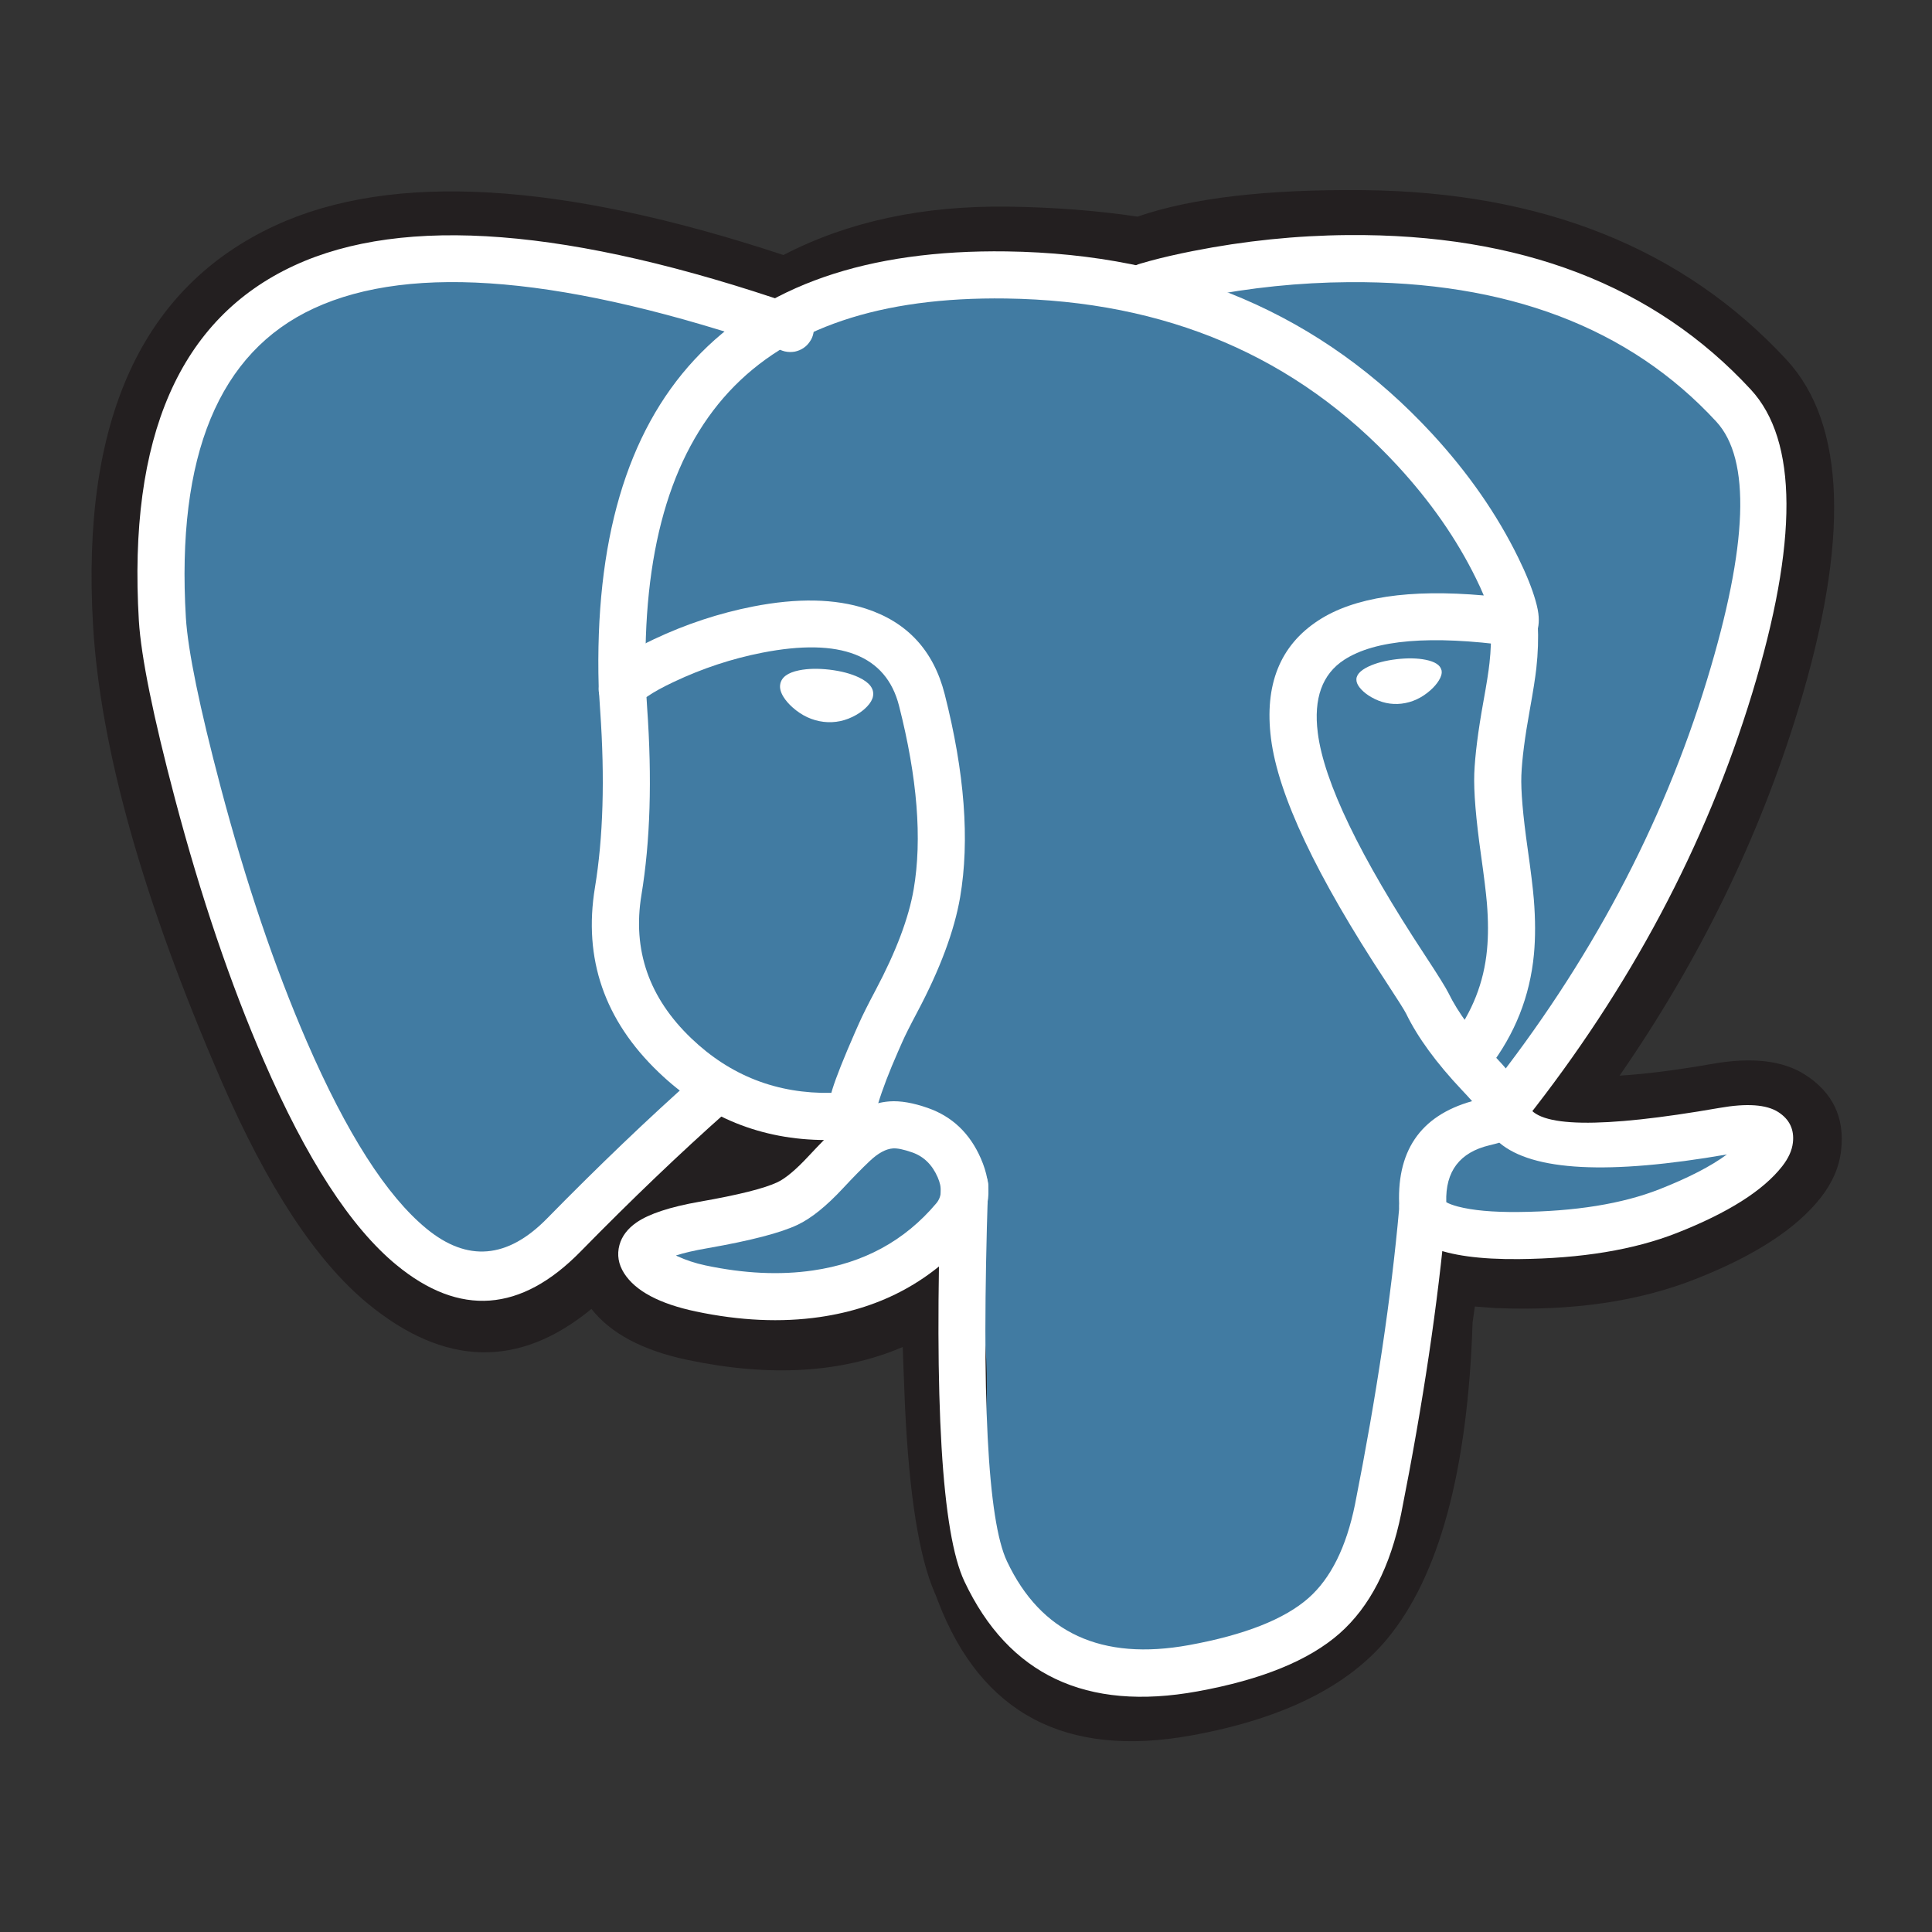
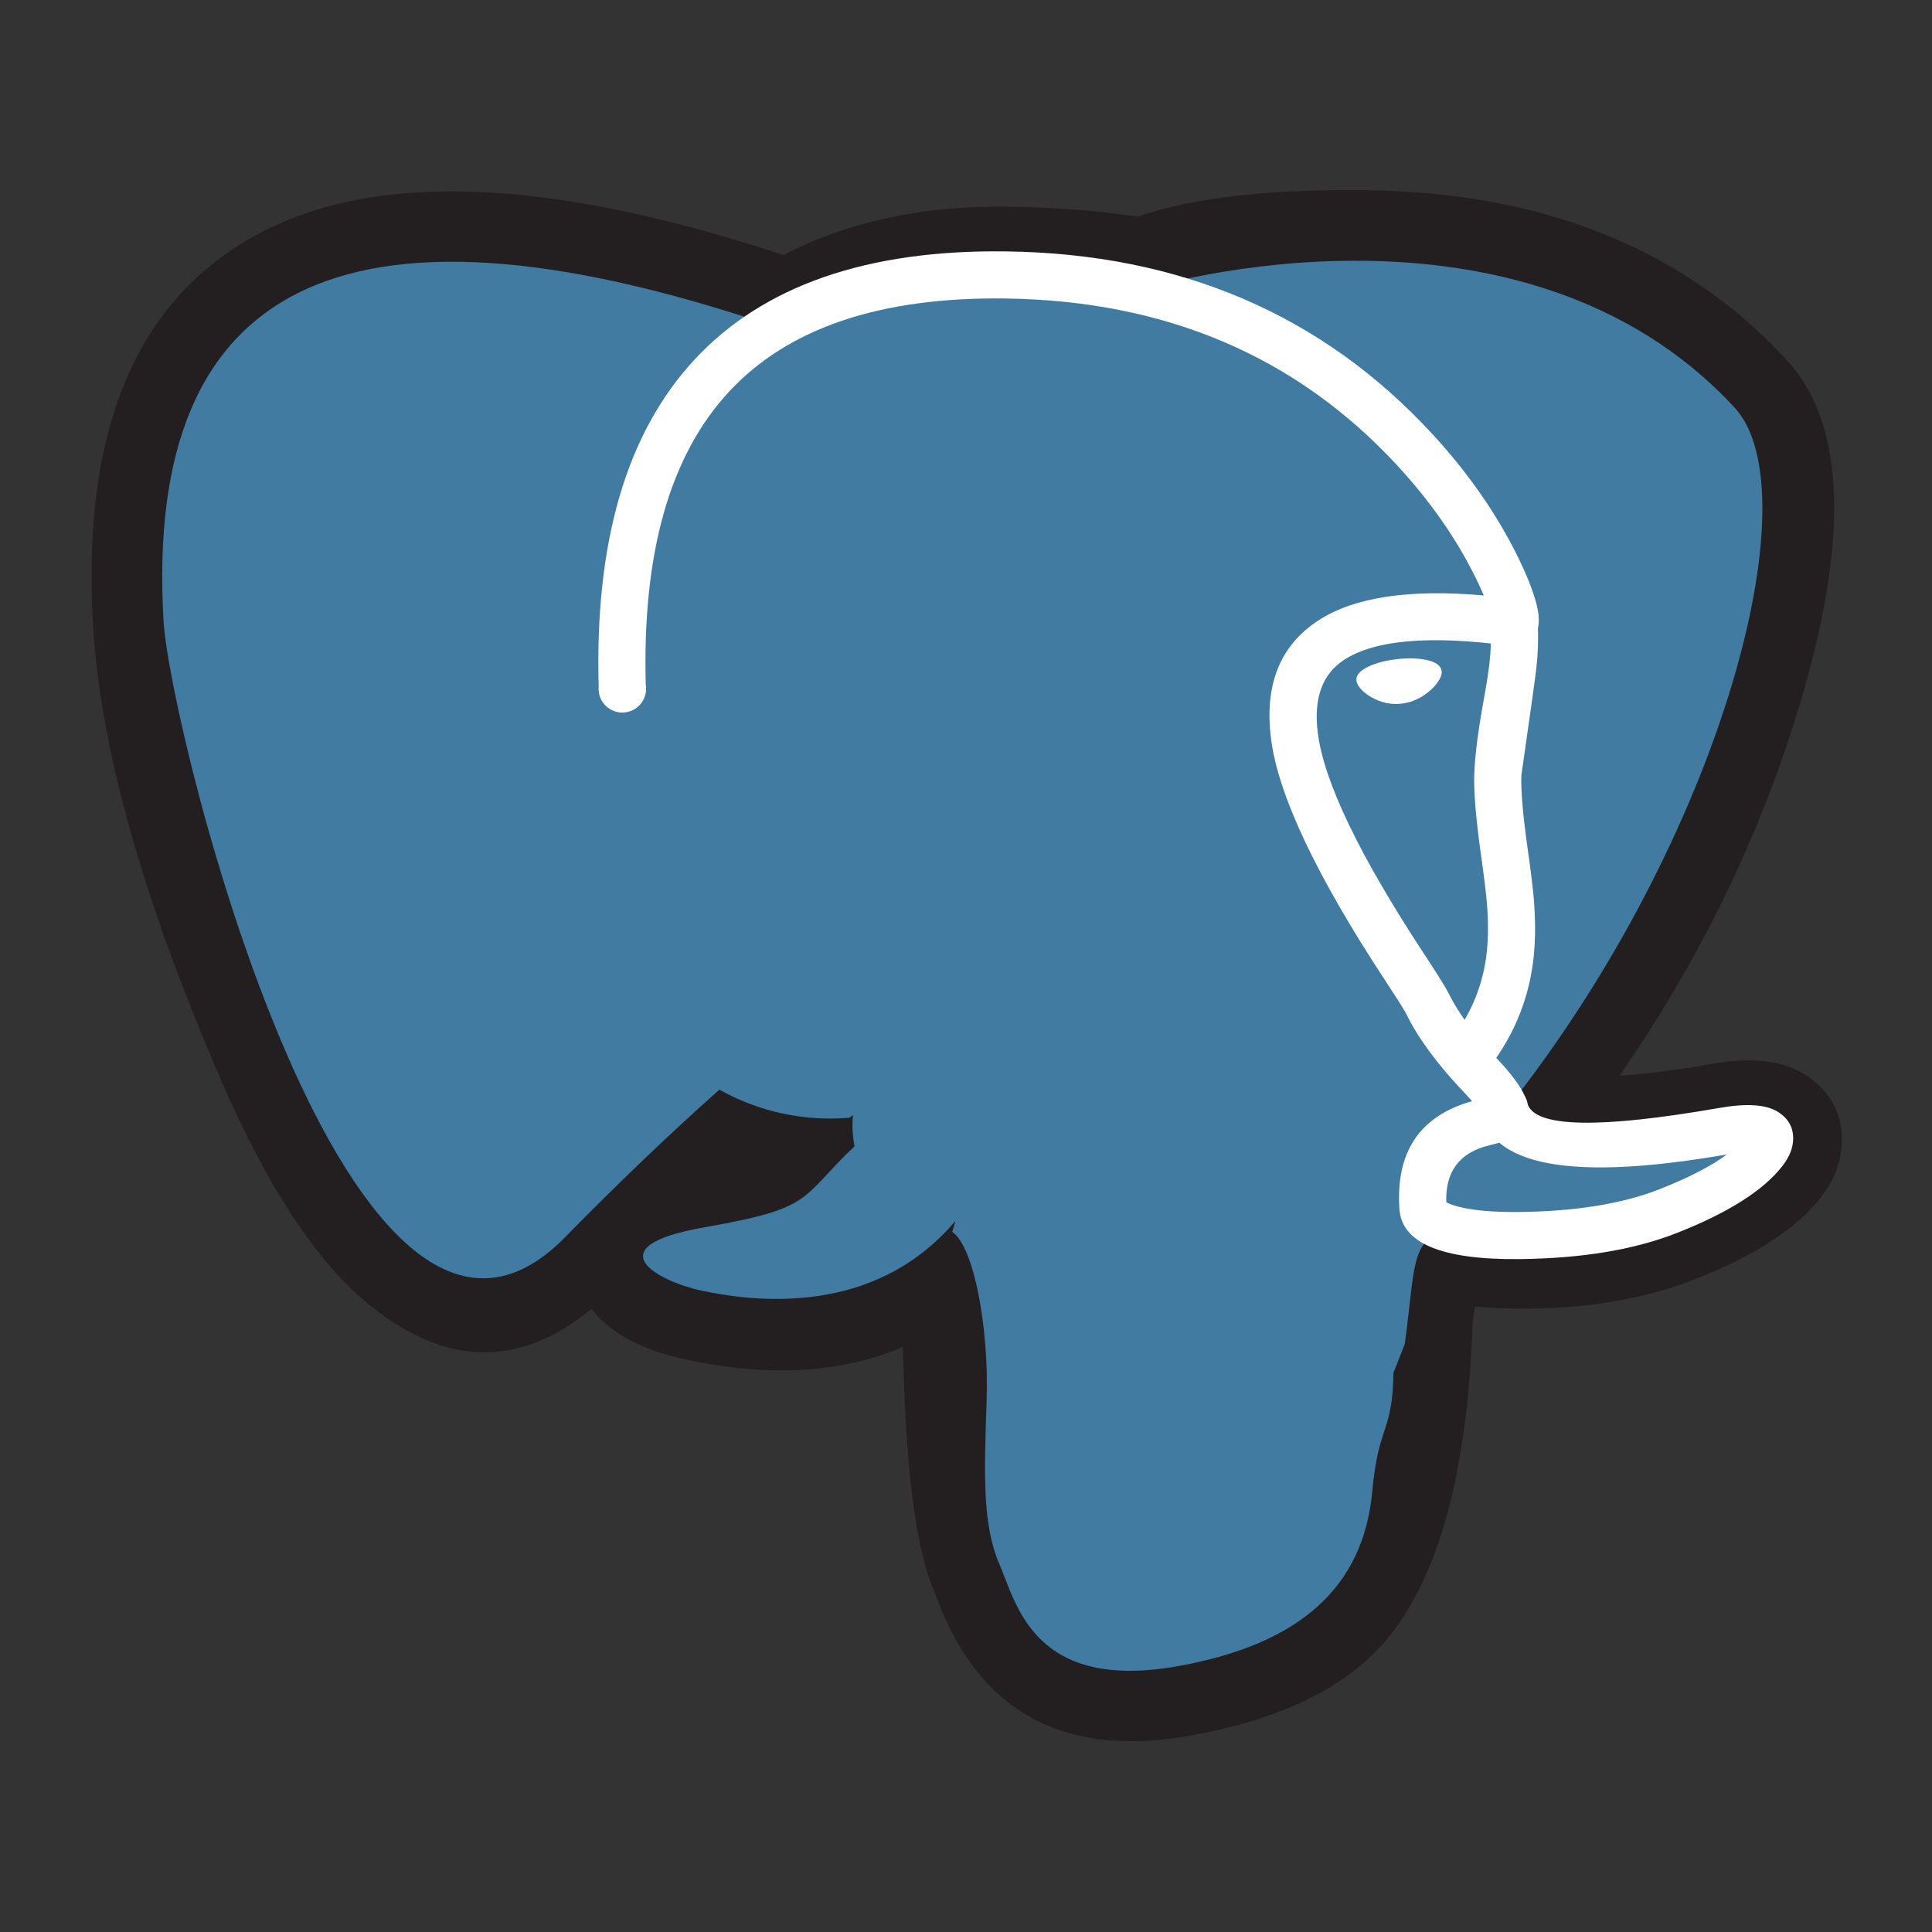
<svg xmlns="http://www.w3.org/2000/svg" fill="none" version="1.1" width="24" height="24" viewBox="0 0 24 24">
  <rect x="0" y="0" width="24" height="24" fill="#333333" stroke="none" />
  <defs>
    <clipPath id="master_svg0_292_67662">
      <rect x="0" y="0" width="24" height="24" rx="0" />
    </clipPath>
  </defs>
  <g clip-path="url(#master_svg0_292_67662)">
    <g>
      <g>
        <path d="M17.417,16.353C17.561,15.341,17.518,15.192,18.408,15.356L18.634,15.373C19.319,15.4,20.214,15.28,20.74,15.073C21.873,14.627,22.544,13.884,21.428,14.079Q18.881,14.524,18.705,13.793C21.395,10.41,22.519,6.117,21.549,5.065C18.897,2.199,14.321,3.555,14.239,3.59L14.215,3.594C13.712,3.506,13.148,3.453,12.516,3.445C11.363,3.429,10.489,3.701,9.825,4.127Q1.652,1.273,2.033,7.717C2.114,9.088,4.351,18.09,7.019,15.371Q7.994,14.376,8.937,13.536C9.428,13.811,9.991,13.933,10.552,13.885L10.598,13.852C10.583,13.976,10.589,14.096,10.616,14.239C9.929,14.89,10.131,15.004,8.756,15.244C7.366,15.487,8.183,15.92,8.716,16.033C9.363,16.17,10.858,16.364,11.869,15.165L11.829,15.302C12.098,15.485,12.08,16.616,12.118,17.425C12.157,18.233,12.221,18.987,12.415,19.432C12.609,19.877,12.839,21.022,14.645,20.695C16.154,20.42,17.308,20.026,17.417,16.353Z" fill="#231F20" fill-opacity="1" style="mix-blend-mode:passthrough" />
      </g>
      <g>
        <path d="M11.655,19.897Q12.458,21.983,14.801,21.558L14.802,21.558Q16.492,21.251,17.232,20.359Q18.203,19.187,18.293,16.428Q18.301,16.371,18.313,16.286Q18.317,16.257,18.321,16.23L18.584,16.25L18.601,16.25Q20.008,16.305,21.062,15.889Q22.166,15.455,22.619,14.876Q22.837,14.598,22.871,14.289Q22.94,13.683,22.426,13.352Q22.013,13.086,21.276,13.215Q20.593,13.334,20.119,13.362Q21.607,11.212,22.339,8.811Q23.297,5.666,22.194,4.47Q20.275,2.396,16.939,2.362Q15.135,2.344,14.131,2.691Q13.381,2.579,12.528,2.567Q10.932,2.545,9.732,3.168Q5.594,1.8,3.423,2.8Q0.931,3.948,1.156,7.769Q1.292,10.065,2.75,13.427Q3.606,15.4,4.567,16.192Q5.998,17.371,7.347,16.26Q7.706,16.716,8.534,16.892Q10.079,17.218,11.214,16.733Q11.22,16.861,11.224,17.009Q11.235,17.319,11.242,17.466Q11.32,19.118,11.61,19.783Q11.622,19.809,11.655,19.897ZM12.753,15.271Q12.943,15.879,12.979,16.951Q12.989,17.249,12.995,17.383Q13.058,18.712,13.22,19.081Q13.246,19.143,13.294,19.267Q13.575,19.996,14.488,19.831L14.488,19.831Q15.549,19.638,15.881,19.238Q16.475,18.521,16.54,16.327L16.542,16.279L16.548,16.23Q16.557,16.166,16.574,16.047Q16.707,15.079,17.053,14.75Q17.399,14.422,18.048,14.436Q17.911,14.244,17.852,13.997L17.752,13.581L18.018,13.247Q19.857,10.934,20.66,8.299Q21.325,6.117,20.904,5.661Q19.5,4.143,16.921,4.117Q15.263,4.101,14.591,4.395L14.494,4.437L14.215,4.486L14.063,4.459Q13.352,4.334,12.504,4.323Q11.175,4.304,10.3,4.866L9.94,5.097L9.536,4.956Q5.784,3.646,4.158,4.395Q2.754,5.041,2.909,7.665Q3.026,9.651,4.361,12.728Q5.049,14.314,5.684,14.837Q6.031,15.124,6.392,14.756Q7.388,13.741,8.352,12.88L8.819,12.464L9.365,12.77Q9.785,13.005,10.254,13.017L11.695,11.97L11.47,13.951Q11.464,14,11.479,14.078L11.508,14.232L13.887,11.411L12.753,15.271Z" fill-rule="evenodd" fill="#231F20" fill-opacity="1" style="mix-blend-mode:passthrough" />
      </g>
      <g>
        <path d="M21.427,14.079Q18.881,14.524,18.705,13.793C21.395,10.41,22.519,6.116,21.549,5.065C18.902,2.199,14.321,3.555,14.24,3.59L14.215,3.595C13.712,3.506,13.148,3.454,12.515,3.445C11.363,3.429,10.489,3.702,9.825,4.128Q1.652,1.273,2.032,7.717C2.113,9.088,4.35,18.09,7.018,15.371Q7.993,14.376,8.936,13.536C9.427,13.811,9.99,13.933,10.551,13.885L10.597,13.852C10.583,13.976,10.589,14.096,10.615,14.24C9.928,14.89,10.13,15.005,8.757,15.245C7.366,15.487,8.183,15.92,8.716,16.033C9.363,16.17,10.859,16.364,11.869,15.166L11.829,15.302C12.098,15.485,12.288,16.492,12.256,17.405C12.225,18.318,12.203,18.943,12.416,19.433C12.628,19.923,12.84,21.023,14.647,20.695C16.156,20.421,16.938,19.711,17.047,18.525C17.124,17.683,17.299,17.807,17.31,17.054L17.45,16.698C17.611,15.555,17.475,15.187,18.405,15.358L18.632,15.375C19.316,15.402,20.212,15.282,20.738,15.075C21.87,14.63,22.541,13.886,21.425,14.081L21.427,14.079Z" fill="#417BA2" fill-opacity="1" style="mix-blend-mode:passthrough" />
      </g>
      <g>
-         <path d="M18.945,13.918Q18.905,13.985,18.837,14.023Q18.77,14.061,18.692,14.061Q18.663,14.061,18.634,14.056Q18.606,14.05,18.579,14.039Q18.552,14.028,18.528,14.012Q18.504,13.996,18.483,13.975Q18.463,13.954,18.447,13.93Q18.43,13.906,18.419,13.879Q18.408,13.852,18.402,13.824Q18.397,13.795,18.397,13.766Q18.397,13.707,18.42,13.651Q18.444,13.596,18.486,13.555Q20.376,11.168,21.206,8.443Q21.969,5.94,21.32,5.237Q19.7,3.482,16.753,3.505Q15.839,3.512,14.93,3.692Q14.654,3.747,14.435,3.807Q14.399,3.816,14.373,3.824Q14.31,3.856,14.239,3.856L14.237,3.856L14.236,3.856Q14.097,3.86,14.006,3.755Q13.863,3.59,13.981,3.406Q14.01,3.36,14.053,3.328Q14.077,3.311,14.108,3.297Q14.136,3.283,14.166,3.275Q14.211,3.261,14.282,3.242Q14.521,3.177,14.816,3.119Q15.78,2.928,16.749,2.92Q19.954,2.895,21.75,4.84Q22.626,5.789,21.766,8.613Q20.903,11.445,18.945,13.918ZM8.638,13.374Q8.68,13.325,8.739,13.299Q8.797,13.272,8.861,13.272Q8.89,13.272,8.919,13.278Q8.947,13.284,8.974,13.295Q9.001,13.306,9.025,13.322Q9.049,13.338,9.07,13.359Q9.09,13.379,9.106,13.403Q9.122,13.428,9.134,13.454Q9.145,13.481,9.15,13.51Q9.156,13.538,9.156,13.567Q9.156,13.641,9.122,13.706Q9.087,13.77,9.026,13.812Q8.165,14.575,7.213,15.546Q6.101,16.682,4.925,15.714Q4.073,15.013,3.274,13.169Q2.656,11.745,2.174,9.924Q1.767,8.385,1.725,7.711Q1.521,4.287,3.652,3.3Q5.7,2.351,9.875,3.789Q9.925,3.8,9.969,3.826Q10.013,3.852,10.045,3.892Q10.077,3.931,10.094,3.979Q10.111,4.027,10.111,4.078Q10.111,4.107,10.105,4.136Q10.1,4.164,10.089,4.191Q10.078,4.218,10.061,4.242Q10.045,4.266,10.025,4.287Q10.004,4.308,9.98,4.324Q9.956,4.34,9.929,4.351Q9.902,4.362,9.874,4.368Q9.845,4.373,9.816,4.373Q9.747,4.373,9.684,4.342Q5.732,2.981,3.898,3.831Q2.129,4.65,2.309,7.674Q2.348,8.291,2.74,9.774Q3.211,11.553,3.81,12.936Q4.554,14.651,5.297,15.262Q6.058,15.889,6.795,15.137Q7.762,14.151,8.638,13.374ZM12.273,14.781Q12.277,14.758,12.277,14.733Q12.277,14.704,12.271,14.676Q12.265,14.647,12.254,14.621Q12.243,14.594,12.227,14.57Q12.211,14.545,12.19,14.525Q12.17,14.504,12.146,14.488Q12.122,14.472,12.095,14.461Q12.068,14.45,12.039,14.444Q12.011,14.438,11.982,14.438Q11.953,14.438,11.924,14.444Q11.896,14.45,11.869,14.461Q11.842,14.472,11.818,14.488Q11.794,14.504,11.773,14.525Q11.753,14.545,11.737,14.57Q11.72,14.594,11.709,14.621Q11.698,14.647,11.692,14.676Q11.687,14.704,11.687,14.733Q11.687,14.748,11.688,14.762Q11.559,18.752,11.98,19.644Q12.803,21.388,14.875,21.011Q16.07,20.794,16.641,20.291Q17.204,19.794,17.406,18.803Q17.813,16.749,17.964,15.064Q17.971,15.033,17.971,15Q17.971,14.971,17.965,14.943Q17.96,14.914,17.949,14.887Q17.938,14.86,17.921,14.836Q17.905,14.812,17.885,14.792Q17.864,14.771,17.84,14.755Q17.816,14.739,17.789,14.728Q17.762,14.716,17.734,14.711Q17.705,14.705,17.676,14.705Q17.647,14.705,17.618,14.711Q17.59,14.716,17.563,14.728Q17.536,14.739,17.512,14.755Q17.488,14.771,17.467,14.792Q17.447,14.812,17.431,14.836Q17.415,14.86,17.404,14.887Q17.392,14.914,17.387,14.943Q17.381,14.971,17.381,15Q17.381,15.006,17.381,15.012Q17.233,16.666,16.832,18.69Q16.67,19.485,16.254,19.852Q15.805,20.247,14.77,20.436Q13.14,20.732,12.509,19.395Q12.148,18.63,12.273,14.781Z" fill-rule="evenodd" fill="#FFFFFF" fill-opacity="1" style="mix-blend-mode:passthrough" />
-       </g>
+         </g>
      <g>
        <path d="M8.022,8.51Q8.026,8.533,8.026,8.557Q8.026,8.586,8.02,8.614Q8.015,8.643,8.003,8.67Q7.992,8.696,7.976,8.721Q7.96,8.745,7.939,8.765Q7.919,8.786,7.895,8.802Q7.871,8.818,7.844,8.829Q7.817,8.84,7.788,8.846Q7.76,8.852,7.731,8.852Q7.702,8.852,7.673,8.846Q7.645,8.84,7.618,8.829Q7.591,8.818,7.567,8.802Q7.543,8.786,7.522,8.765Q7.502,8.745,7.486,8.721Q7.469,8.696,7.458,8.67Q7.447,8.643,7.442,8.614Q7.436,8.586,7.436,8.557Q7.436,8.542,7.437,8.527Q7.362,5.831,8.627,4.468Q9.908,3.087,12.504,3.123Q15.741,3.168,17.791,5.389Q18.463,6.118,18.859,6.925Q19.009,7.23,19.075,7.461Q19.109,7.579,19.114,7.662Q19.134,7.973,18.858,8.022L18.768,8.024Q17.275,7.821,16.697,8.197Q16.289,8.463,16.37,9.103Q16.485,10.018,17.701,11.866Q17.944,12.236,17.993,12.335L17.993,12.335Q18.17,12.699,18.59,13.144Q18.863,13.433,18.945,13.622Q18.971,13.669,18.979,13.722Q19.139,14.15,21.359,13.763L21.359,13.763Q21.871,13.673,22.091,13.815Q22.3,13.95,22.272,14.195Q22.255,14.34,22.139,14.488Q21.785,14.941,20.829,15.317L20.829,15.317Q20.033,15.63,18.866,15.641Q17.427,15.654,17.384,15.019L17.384,15.019Q17.313,13.953,18.287,13.679Q18.237,13.622,18.165,13.546Q17.683,13.036,17.467,12.591L17.467,12.591Q17.435,12.527,17.212,12.187Q15.922,10.226,15.789,9.176Q15.662,8.173,16.378,7.707Q17.042,7.274,18.432,7.397Q18.391,7.298,18.334,7.183Q17.975,6.452,17.361,5.786Q15.482,3.75,12.496,3.708Q10.16,3.676,9.056,4.866Q7.954,6.054,8.022,8.51ZM18.625,14.195Q18.571,14.211,18.503,14.227Q17.948,14.359,17.966,14.934Q18.014,14.962,18.11,14.988Q18.385,15.06,18.86,15.056Q19.92,15.046,20.615,14.773L20.615,14.773Q21.158,14.559,21.452,14.341Q19.247,14.724,18.625,14.195Z" fill-rule="evenodd" fill="#FFFFFF" fill-opacity="1" style="mix-blend-mode:passthrough" />
      </g>
      <g>
-         <path d="M11.527,13.764L11.527,13.764Q11.251,13.667,11.049,13.682Q10.708,13.708,10.4,13.999Q10.248,14.143,10.047,14.359Q9.81,14.614,9.658,14.686Q9.413,14.802,8.691,14.928Q8.14,15.025,7.907,15.186Q7.74,15.302,7.695,15.466Q7.646,15.648,7.753,15.817Q7.964,16.147,8.641,16.291Q9.465,16.465,10.183,16.361Q11.347,16.193,12.078,15.325Q12.417,14.923,12.184,14.39Q11.98,13.923,11.527,13.764ZM11.092,14.266Q11.173,14.26,11.333,14.316L11.333,14.316Q11.546,14.391,11.648,14.624Q11.735,14.824,11.631,14.948Q11.043,15.646,10.099,15.782Q9.484,15.872,8.762,15.719Q8.574,15.679,8.41,15.603Q8.403,15.6,8.397,15.596Q8.543,15.548,8.792,15.505Q9.592,15.365,9.908,15.215Q10.162,15.095,10.475,14.758Q10.664,14.555,10.803,14.424Q10.959,14.276,11.092,14.266Z" fill-rule="evenodd" fill="#FFFFFF" fill-opacity="1" style="mix-blend-mode:passthrough" />
-       </g>
+         </g>
      <g>
-         <path d="M10.327,13.576Q10.333,13.554,10.34,13.532Q10.41,13.306,10.623,12.82Q10.655,12.749,10.671,12.712Q10.732,12.573,10.878,12.298Q11.258,11.582,11.35,11.047Q11.51,10.11,11.168,8.767Q10.927,7.823,9.469,8.108Q8.903,8.219,8.372,8.47Q8.163,8.568,8.04,8.653Q8.035,8.657,8.031,8.66Q8.034,8.713,8.039,8.791Q8.133,10.121,7.968,11.118Q7.799,12.144,8.587,12.898Q9.315,13.595,10.327,13.576ZM10.257,14.162Q9.058,14.159,8.183,13.321Q7.171,12.353,7.391,11.023Q7.544,10.093,7.456,8.832Q7.441,8.62,7.441,8.556Q7.443,8.262,8.123,7.941Q8.72,7.659,9.356,7.534Q10.181,7.373,10.759,7.562Q11.529,7.814,11.735,8.622Q12.108,10.086,11.927,11.146Q11.819,11.773,11.395,12.572Q11.259,12.828,11.207,12.947Q11.191,12.984,11.159,13.056Q10.814,13.84,10.841,14.121Q10.852,14.16,10.852,14.201Q10.852,14.23,10.847,14.258Q10.841,14.287,10.83,14.313Q10.819,14.34,10.803,14.364Q10.786,14.389,10.766,14.409Q10.745,14.43,10.721,14.446Q10.697,14.462,10.67,14.473Q10.643,14.484,10.615,14.49Q10.586,14.496,10.557,14.496Q10.529,14.496,10.501,14.49Q10.473,14.485,10.446,14.474Q10.42,14.463,10.396,14.447Q10.372,14.432,10.351,14.412Q10.331,14.392,10.315,14.368Q10.298,14.345,10.287,14.318Q10.275,14.292,10.269,14.264Q10.263,14.236,10.262,14.208Q10.259,14.185,10.257,14.162Z" fill-rule="evenodd" fill="#FFFFFF" fill-opacity="1" style="mix-blend-mode:passthrough" />
-       </g>
+         </g>
      <g>
-         <path d="M9.788,8.518C9.773,8.606,9.977,8.838,10.243,8.87C10.508,8.902,10.734,8.719,10.749,8.632C10.764,8.544,10.56,8.448,10.294,8.416C10.028,8.385,9.802,8.431,9.788,8.518Z" fill="#FFFFFF" fill-opacity="1" style="mix-blend-mode:passthrough" />
-         <path d="M10.669,8.415Q10.521,8.345,10.306,8.319Q10.091,8.294,9.927,8.327Q9.713,8.37,9.692,8.502Q9.68,8.571,9.732,8.656Q9.774,8.724,9.846,8.788Q10.018,8.941,10.231,8.967Q10.443,8.992,10.638,8.88Q10.717,8.834,10.771,8.777Q10.834,8.711,10.845,8.648Q10.869,8.51,10.669,8.415ZM9.966,8.518Q10.099,8.491,10.283,8.513Q10.466,8.535,10.585,8.591Q10.624,8.61,10.644,8.627Q10.638,8.634,10.63,8.643Q10.595,8.68,10.541,8.711Q10.402,8.791,10.254,8.773Q10.102,8.755,9.975,8.642Q9.925,8.598,9.899,8.555Q9.894,8.547,9.891,8.541Q9.918,8.528,9.966,8.518Z" fill-rule="evenodd" fill="#FFFFFF" fill-opacity="1" style="mix-blend-mode:passthrough" />
-       </g>
+         </g>
      <g>
        <path d="M17.86,8.34C17.875,8.428,17.671,8.661,17.405,8.692C17.14,8.724,16.913,8.541,16.899,8.453C16.884,8.365,17.088,8.269,17.353,8.238C17.619,8.206,17.845,8.252,17.86,8.339L17.86,8.34Z" fill="#FFFFFF" fill-opacity="1" style="mix-blend-mode:passthrough" />
        <path d="M17.906,8.323L17.907,8.325L17.908,8.332Q17.917,8.383,17.874,8.453Q17.836,8.515,17.77,8.574Q17.609,8.717,17.411,8.741Q17.215,8.764,17.034,8.66Q16.961,8.618,16.911,8.565Q16.859,8.51,16.851,8.461Q16.834,8.359,17,8.28Q17.14,8.214,17.348,8.189Q17.554,8.165,17.71,8.196Q17.883,8.231,17.906,8.323ZM17.812,8.351L17.812,8.347Q17.81,8.337,17.787,8.324Q17.753,8.304,17.691,8.291Q17.55,8.263,17.359,8.286Q17.168,8.309,17.042,8.368Q16.987,8.394,16.961,8.421Q16.945,8.437,16.947,8.445Q16.95,8.464,16.982,8.498Q17.022,8.54,17.082,8.575Q17.235,8.663,17.4,8.644Q17.567,8.624,17.706,8.501Q17.761,8.452,17.791,8.402Q17.812,8.367,17.812,8.351Z" fill-rule="evenodd" fill="#FFFFFF" fill-opacity="1" style="mix-blend-mode:passthrough" />
      </g>
      <g>
-         <path d="M19.103,7.756Q19.104,7.745,19.104,7.734Q19.104,7.705,19.098,7.677Q19.093,7.648,19.081,7.621Q19.07,7.595,19.054,7.57Q19.038,7.546,19.017,7.526Q18.997,7.505,18.973,7.489Q18.949,7.473,18.922,7.462Q18.895,7.451,18.866,7.445Q18.838,7.439,18.809,7.439Q18.78,7.439,18.751,7.445Q18.723,7.451,18.696,7.462Q18.669,7.473,18.645,7.489Q18.621,7.505,18.6,7.526Q18.58,7.546,18.564,7.57Q18.547,7.595,18.536,7.621Q18.525,7.648,18.52,7.677Q18.514,7.705,18.514,7.734Q18.514,7.762,18.519,7.789Q18.529,8.003,18.503,8.236Q18.486,8.394,18.428,8.712Q18.328,9.265,18.314,9.609Q18.302,9.944,18.398,10.624Q18.454,11.022,18.471,11.221Q18.497,11.543,18.472,11.8Q18.414,12.41,18.035,12.906Q17.948,12.992,17.948,13.115Q17.948,13.144,17.953,13.173Q17.959,13.201,17.97,13.228Q17.981,13.255,17.997,13.279Q18.014,13.303,18.034,13.324Q18.055,13.344,18.079,13.361Q18.103,13.377,18.13,13.388Q18.157,13.399,18.185,13.405Q18.214,13.41,18.243,13.41Q18.321,13.41,18.389,13.371Q18.457,13.332,18.497,13.265Q18.981,12.635,19.055,11.856Q19.084,11.547,19.054,11.174Q19.036,10.957,18.977,10.542Q18.888,9.914,18.899,9.631Q18.911,9.329,19.004,8.816Q19.065,8.479,19.085,8.301Q19.116,8.019,19.103,7.756Z" fill-rule="evenodd" fill="#FFFFFF" fill-opacity="1" style="mix-blend-mode:passthrough" />
+         <path d="M19.103,7.756Q19.104,7.745,19.104,7.734Q19.104,7.705,19.098,7.677Q19.093,7.648,19.081,7.621Q19.07,7.595,19.054,7.57Q19.038,7.546,19.017,7.526Q18.997,7.505,18.973,7.489Q18.949,7.473,18.922,7.462Q18.895,7.451,18.866,7.445Q18.838,7.439,18.809,7.439Q18.78,7.439,18.751,7.445Q18.723,7.451,18.696,7.462Q18.669,7.473,18.645,7.489Q18.621,7.505,18.6,7.526Q18.58,7.546,18.564,7.57Q18.547,7.595,18.536,7.621Q18.525,7.648,18.52,7.677Q18.514,7.705,18.514,7.734Q18.514,7.762,18.519,7.789Q18.529,8.003,18.503,8.236Q18.486,8.394,18.428,8.712Q18.328,9.265,18.314,9.609Q18.302,9.944,18.398,10.624Q18.454,11.022,18.471,11.221Q18.497,11.543,18.472,11.8Q18.414,12.41,18.035,12.906Q17.948,12.992,17.948,13.115Q17.948,13.144,17.953,13.173Q17.959,13.201,17.97,13.228Q17.981,13.255,17.997,13.279Q18.014,13.303,18.034,13.324Q18.055,13.344,18.079,13.361Q18.103,13.377,18.13,13.388Q18.157,13.399,18.185,13.405Q18.214,13.41,18.243,13.41Q18.321,13.41,18.389,13.371Q18.457,13.332,18.497,13.265Q18.981,12.635,19.055,11.856Q19.084,11.547,19.054,11.174Q19.036,10.957,18.977,10.542Q18.888,9.914,18.899,9.631Q19.065,8.479,19.085,8.301Q19.116,8.019,19.103,7.756Z" fill-rule="evenodd" fill="#FFFFFF" fill-opacity="1" style="mix-blend-mode:passthrough" />
      </g>
    </g>
  </g>
</svg>